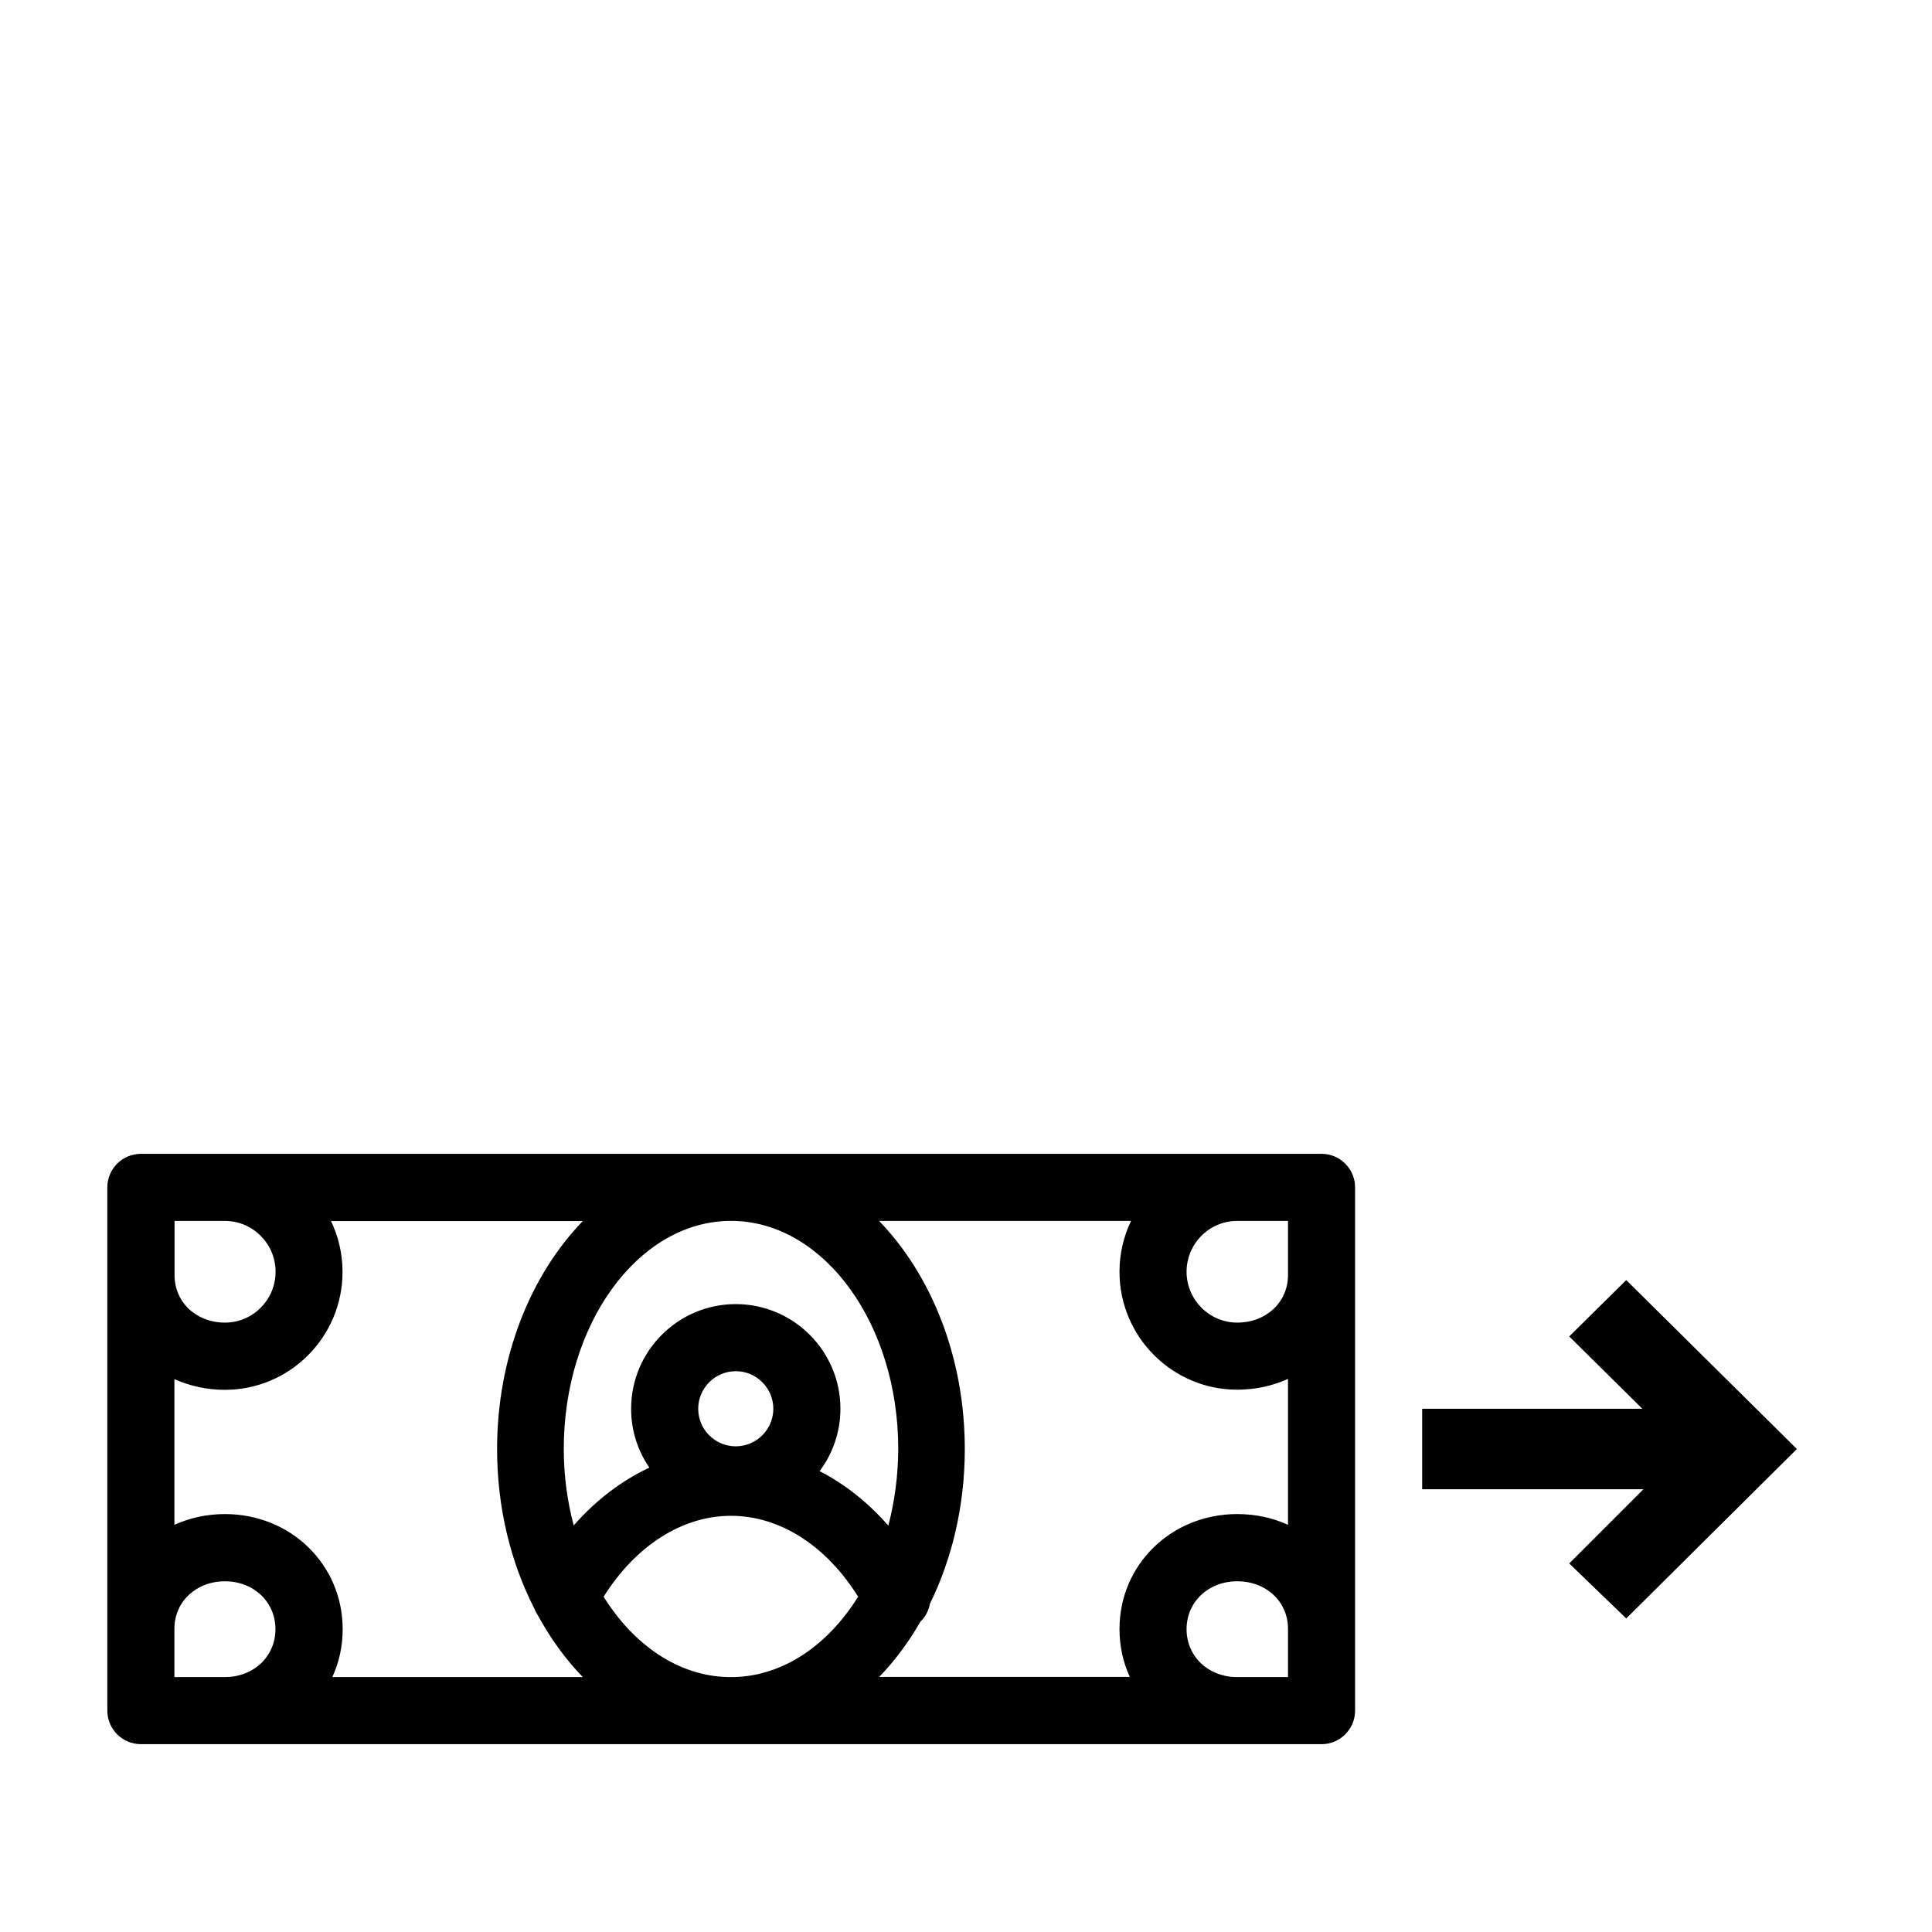
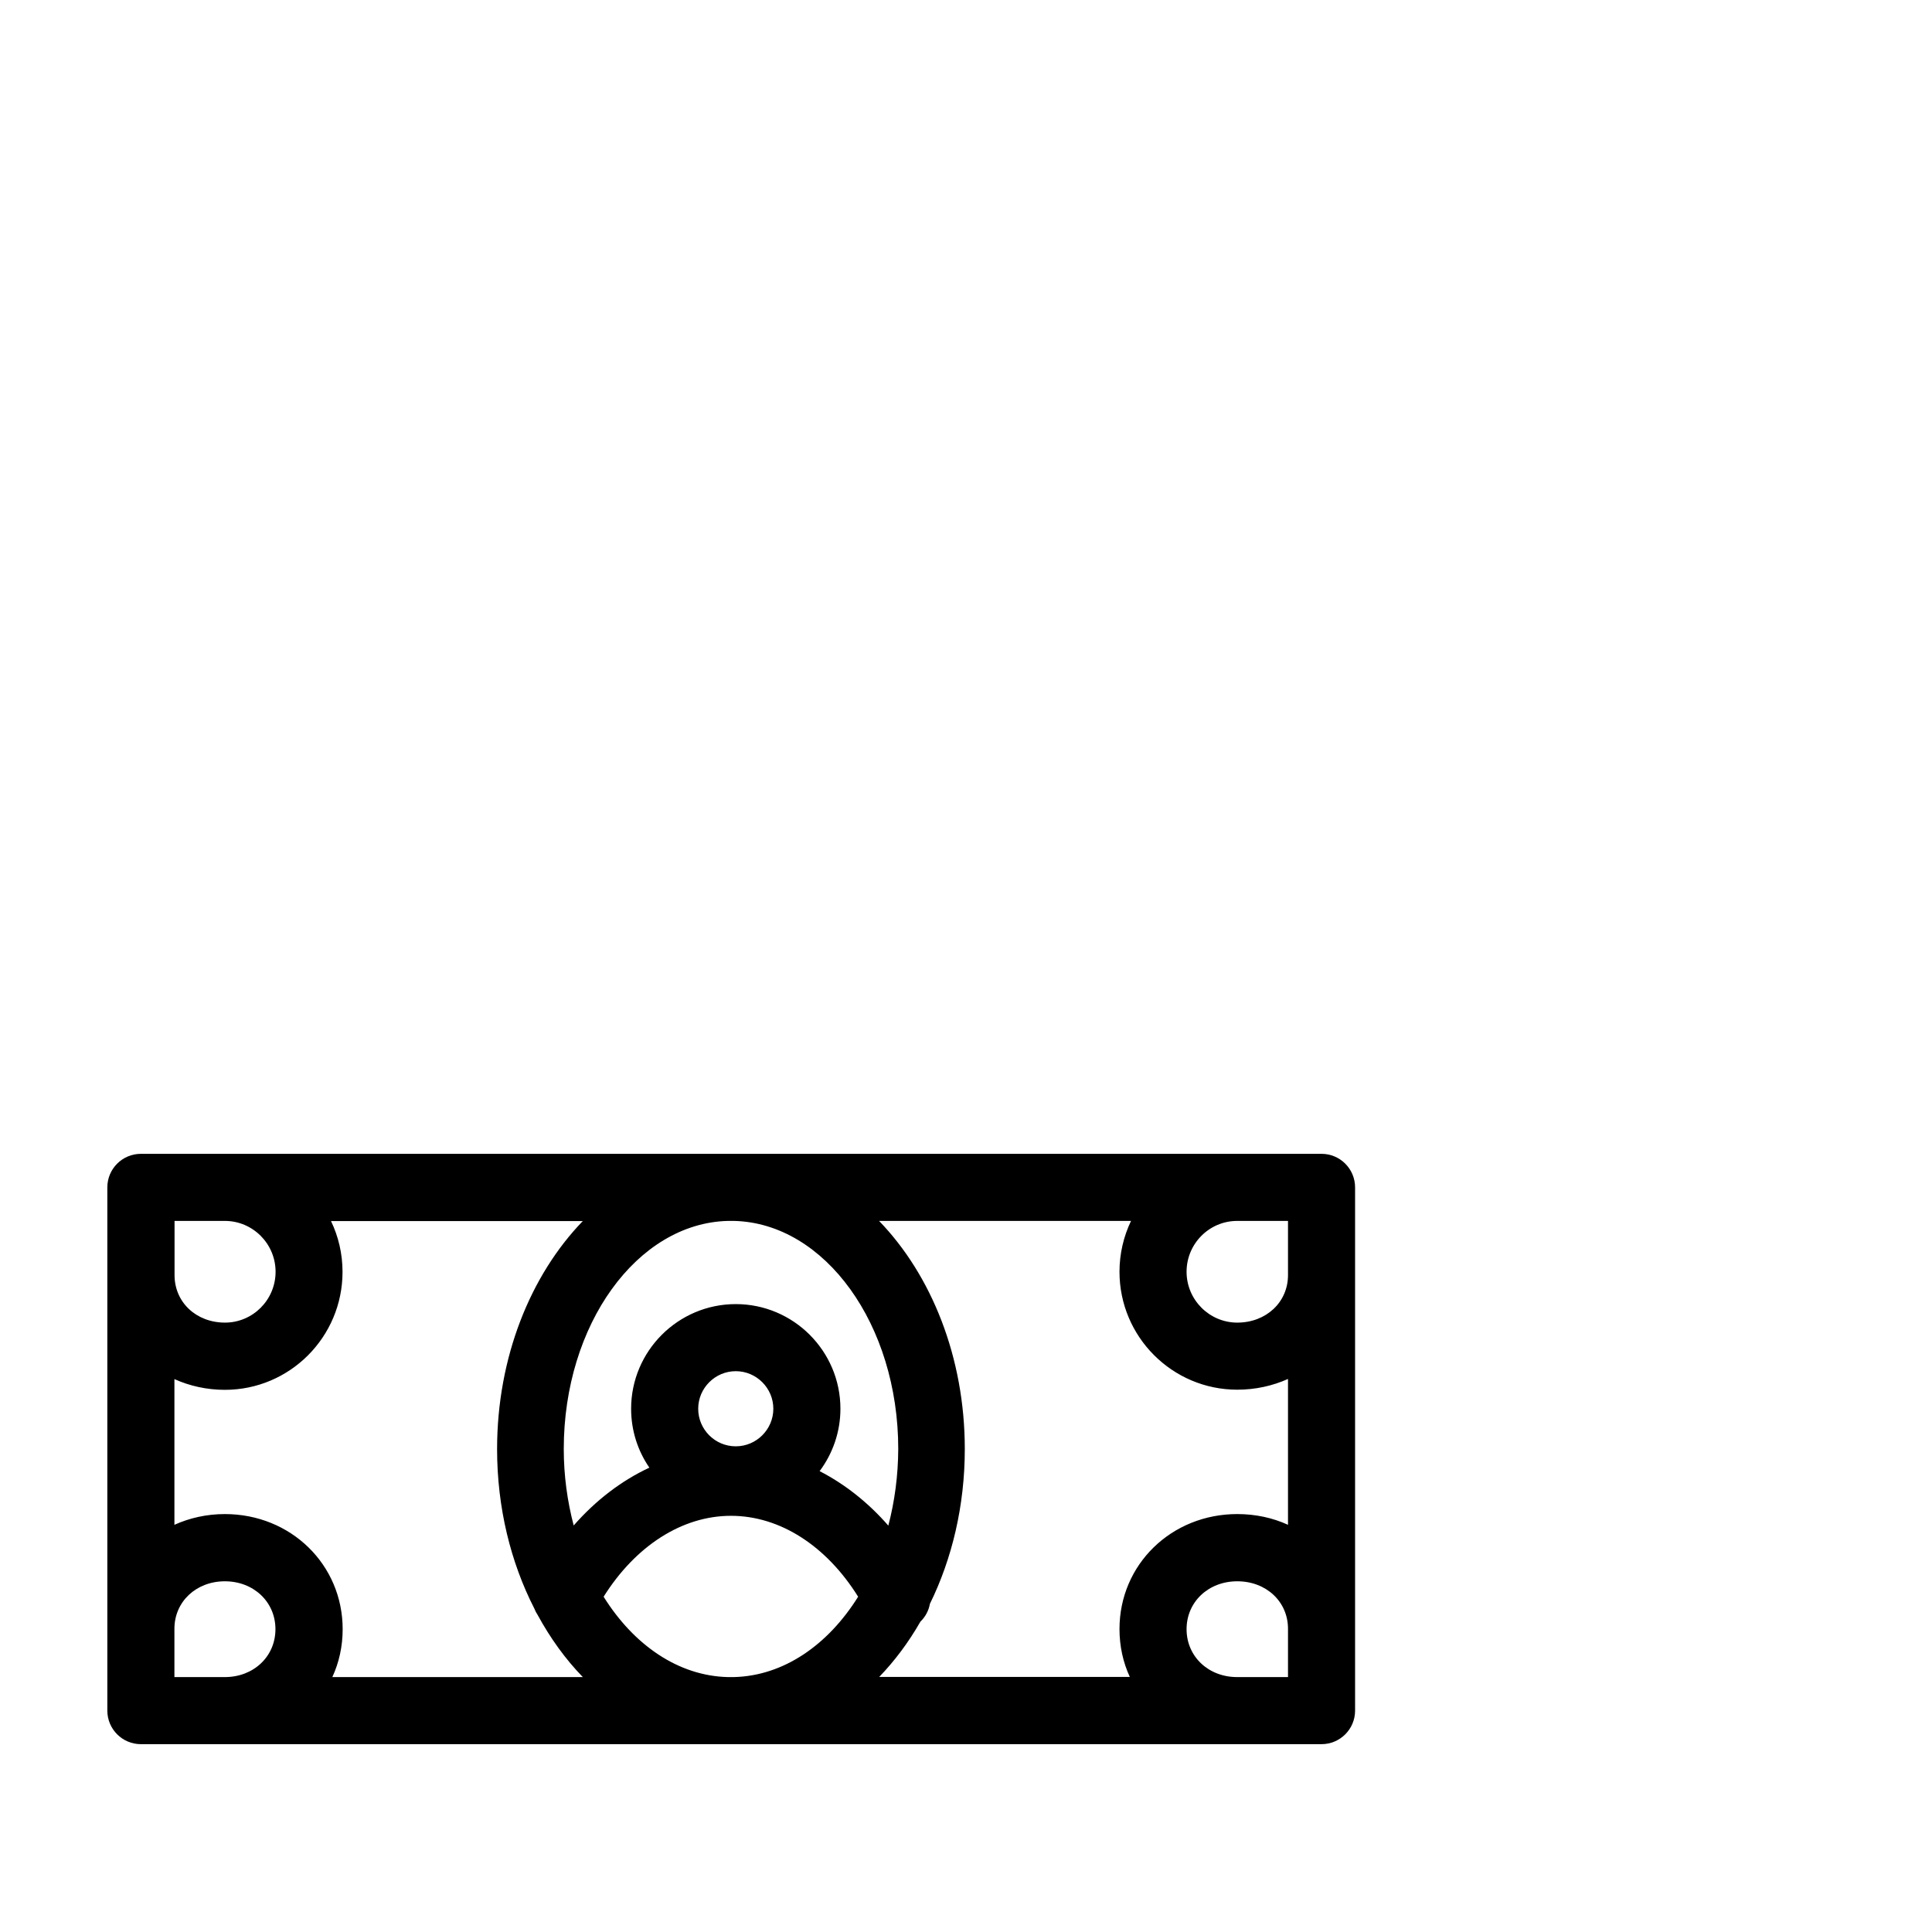
<svg xmlns="http://www.w3.org/2000/svg" version="1.1" id="Layer_1" x="0px" y="0px" viewBox="0 0 144 144" style="enable-background:new 0 0 144 144;" xml:space="preserve">
  <g>
-     <polygon points="121.21,95.41 116.96,99.61 122.41,105 106,105 106,111 122.49,111 116.96,116.53 121.21,120.63 133.93,108  " />
    <path d="M98.5,86h-88C9.12,86,8,87.12,8,88.5v39c0,1.38,1.12,2.5,2.5,2.5h88c1.38,0,2.5-1.12,2.5-2.5v-39   C101,87.12,99.88,86,98.5,86z M96,91v4.04c0,2.02-1.63,3.54-3.78,3.54c-2.08,0-3.78-1.7-3.78-3.79c0-2.09,1.69-3.79,3.77-3.79H96z    M54.84,107.8c-1.55,0-2.8-1.26-2.8-2.8s1.26-2.8,2.8-2.8s2.8,1.26,2.8,2.8S56.38,107.8,54.84,107.8z M54.48,112.98   c3.65,0,7.11,2.23,9.48,6.03c-2.24,3.59-5.55,5.9-9.26,5.99h-0.45c-3.7-0.09-7.01-2.39-9.26-5.99   C47.37,115.22,50.84,112.98,54.48,112.98z M66.21,113.71c-1.51-1.73-3.24-3.09-5.12-4.06c0.97-1.3,1.55-2.91,1.55-4.65   c0-4.3-3.5-7.8-7.8-7.8s-7.8,3.5-7.8,7.8c0,1.63,0.5,3.14,1.36,4.39c-2.08,0.97-3.99,2.43-5.64,4.31c-0.47-1.79-0.74-3.7-0.74-5.7   c0-9.28,5.47-16.83,12.23-17h0.47c6.76,0.17,12.23,7.72,12.23,17C66.94,110,66.68,111.92,66.21,113.71z M13,91h3.76   c2.08,0,3.78,1.7,3.78,3.79c0,2.09-1.69,3.79-3.77,3.79c-2.15,0-3.76-1.52-3.76-3.54V91z M13,125v-3.6c0-2.02,1.62-3.54,3.76-3.54   c2.15,0,3.77,1.54,3.77,3.57S18.91,125,16.76,125H13z M16.76,112.85c-1.36,0-2.63,0.29-3.76,0.8v-10.86   c1.13,0.51,2.41,0.8,3.76,0.8c4.84,0,8.77-3.94,8.77-8.79c0-1.36-0.31-2.65-0.86-3.79h18.77c-3.9,4.03-6.39,10.16-6.39,17   c0,4.37,1.02,8.45,2.77,11.87c0.07,0.18,0.16,0.35,0.26,0.5c0.94,1.73,2.07,3.29,3.36,4.62H24.77c0.5-1.08,0.77-2.29,0.77-3.57   C25.54,116.62,21.68,112.85,16.76,112.85z M65.52,125c1.16-1.2,2.2-2.59,3.08-4.13c0.38-0.37,0.62-0.83,0.71-1.33   c1.65-3.36,2.6-7.31,2.6-11.54c0-6.84-2.49-12.97-6.39-17H84.3c-0.55,1.15-0.86,2.44-0.86,3.79c0,4.85,3.94,8.79,8.78,8.79   c1.36,0,2.64-0.29,3.78-0.8v10.87c-1.14-0.52-2.42-0.8-3.78-0.8c-4.92,0-8.78,3.77-8.78,8.57c0,1.28,0.27,2.49,0.77,3.57H65.52z    M96,125h-3.79c-2.15,0-3.77-1.54-3.77-3.57s1.62-3.57,3.78-3.57c2.16,0,3.78,1.52,3.78,3.54V125z" />
  </g>
</svg>